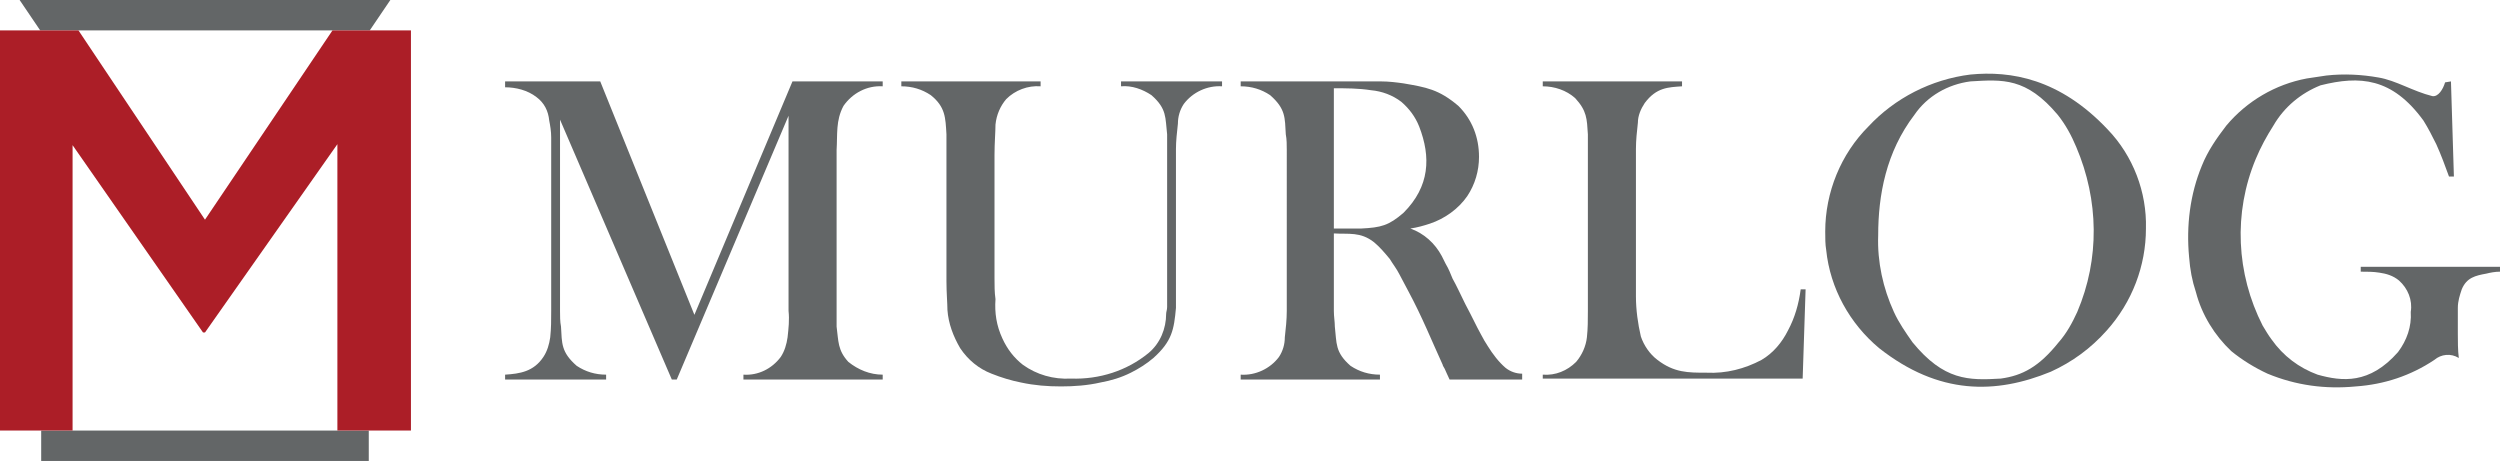
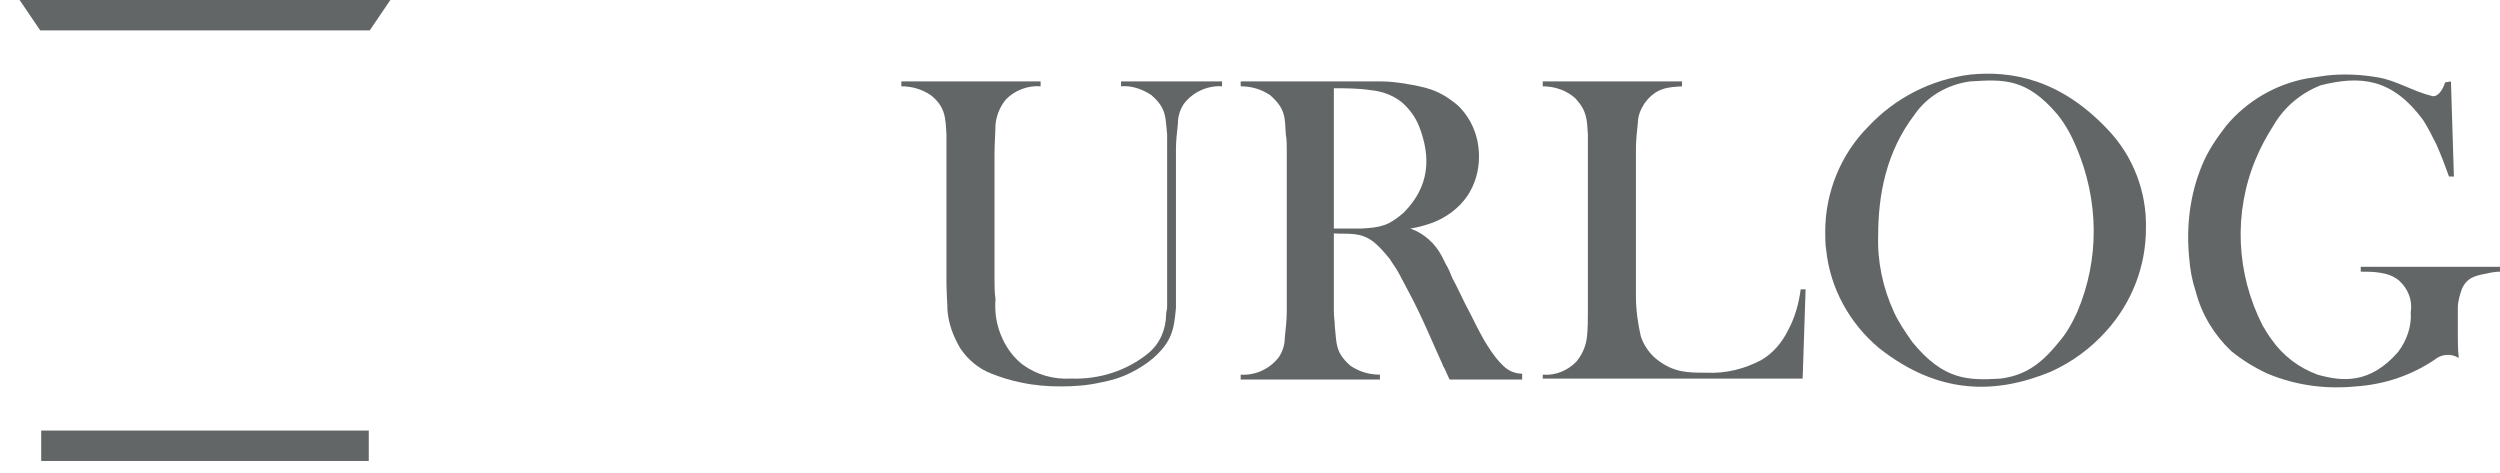
<svg xmlns="http://www.w3.org/2000/svg" version="1.1" id="Layer_1" x="0px" y="0px" viewBox="0 0 254.9 48.2" style="enable-background:new 0 0 254.9 48.2;" xml:space="preserve">
  <style type="text/css">
	.st0{fill:none;}
	.st1{fill:#636667;}
	.st2{fill:#AC1E27;}
</style>
  <title>logo</title>
-   <rect x="-0.8" y="-1.1" class="st0" width="256.8" height="50.5" />
-   <path class="st1" d="M90,8.8c-1.6-0.1-3.1,0.7-4,2c-0.8,1.5-0.6,2.9-0.7,4.5v18c0.2,1.5,0.1,2.4,1.2,3.6c1,0.8,2.2,1.3,3.5,1.3v0.5  H75.8v-0.5c1.5,0.1,2.9-0.6,3.8-1.8c0.4-0.6,0.6-1.3,0.7-2c0.1-0.9,0.2-1.8,0.1-2.7V11.8L69,38.7h-0.5L57.1,12.2v19.5  c0,0.5,0,1.1,0.1,1.6c0.1,1.7,0,2.6,1.6,4c0.9,0.6,1.9,0.9,3,0.9v0.5H51.5v-0.5c1.5-0.1,2.9-0.3,3.9-1.8c0.4-0.6,0.6-1.3,0.7-2  c0.1-0.9,0.1-1.8,0.1-2.7V14c0-0.6-0.1-1.2-0.2-1.7c-0.1-1-0.5-1.8-1.3-2.4c-0.9-0.7-2.1-1-3.2-1V8.3h9.7l9.6,23.8l10-23.8H90  L90,8.8z" />
  <path class="st1" d="M106.1,8.3v0.5c-1.3-0.1-2.6,0.4-3.5,1.3c-0.6,0.7-1,1.6-1.1,2.6c0,0.7-0.1,1.9-0.1,3.1v12.6  c0,0.7,0,1.4,0.1,2.1c-0.1,1.4,0.1,2.7,0.7,4c0.5,1.1,1.2,2,2.1,2.7c1.4,1,3.1,1.5,4.9,1.4c2.9,0.1,5.7-0.8,7.9-2.6  c1.2-1,1.8-2.5,1.8-4c0-0.2,0.1-0.4,0.1-0.7V13.7c-0.2-1.7,0-2.6-1.6-4c-0.9-0.6-2-1-3.1-0.9V8.3h10.3v0.5c-1.5-0.1-3,0.6-3.9,1.8  c-0.4,0.6-0.6,1.3-0.6,2c-0.1,0.9-0.2,1.8-0.2,2.6v16.2c-0.2,2.2-0.4,3.4-2.3,5.1c-0.7,0.6-1.5,1.1-2.3,1.5c-1,0.5-2,0.8-3.1,1  c-1.3,0.3-2.7,0.4-4,0.4c-1.4,0-2.7-0.1-4.1-0.4c-1-0.2-2-0.5-3-0.9c-1.3-0.5-2.4-1.4-3.2-2.6c-0.7-1.2-1.2-2.5-1.3-3.9  c0-0.6-0.1-1.8-0.1-2.9V13.7c-0.1-1.7-0.1-2.8-1.6-4c-0.9-0.6-1.9-0.9-3-0.9V8.3H106.1z" />
  <path class="st1" d="M136,23.8v7.9c0,0.6,0.1,1.1,0.1,1.6c0.2,1.7,0,2.6,1.6,4c0.9,0.6,1.9,0.9,3,0.9v0.5h-14.2v-0.5  c1.5,0.1,3-0.6,3.9-1.8c0.4-0.6,0.6-1.3,0.6-2c0.1-0.9,0.2-1.8,0.2-2.7V15.3c0-0.5,0-1.1-0.1-1.6c-0.1-1.7,0-2.6-1.6-4  c-0.9-0.6-1.9-0.9-3-0.9V8.3h14.3c0.8,0,1.6,0.1,2.3,0.2c2.3,0.4,3.6,0.6,5.6,2.3c1.4,1.4,2.1,3.2,2.1,5.2c0,1.4-0.4,2.8-1.2,4  c-0.9,1.3-2.3,2.3-3.8,2.8c-0.6,0.2-1.3,0.4-2,0.5c1.4,0.5,2.5,1.5,3.2,2.8c0.1,0.2,0.2,0.4,0.4,0.8c0.3,0.5,0.5,1,0.7,1.5  c0.4,0.7,0.9,1.8,1.3,2.6c0.8,1.5,1.1,2.2,1.6,3.1c0.2,0.4,0.5,0.9,0.7,1.2c0.5,0.8,1.1,1.6,1.8,2.2c0.5,0.4,1.1,0.6,1.7,0.6v0.6  h-7.4c-0.2-0.4-0.4-0.9-0.5-1.1s-0.2-0.3-0.2-0.4c-1.1-2.4-2.1-4.9-3.5-7.5c-0.3-0.6-0.6-1.1-0.9-1.7s-0.7-1.1-1-1.6  c-0.5-0.6-1-1.2-1.6-1.7C138.7,23.6,137.5,23.9,136,23.8z M136,23.3c0.8,0,2,0,2.8,0c2-0.1,2.8-0.3,4.3-1.6c2.7-2.7,2.8-5.7,1.6-8.8  c-0.4-1-1-1.8-1.8-2.5c-0.9-0.7-2-1.1-3.1-1.2C138.5,9,137.3,9,136,9V23.3z" />
  <path class="st1" d="M157.3,38.7v-0.5c1.3,0.1,2.5-0.4,3.4-1.3c0.6-0.7,1-1.6,1.1-2.5c0.1-0.9,0.1-1.8,0.1-2.7v-18  c-0.1-1.6-0.1-2.4-1.3-3.7c-0.9-0.8-2.1-1.2-3.3-1.2V8.3h14.2v0.5c-1.4,0.1-2.6,0.1-3.8,1.7c-0.4,0.6-0.7,1.3-0.7,2  c-0.1,0.9-0.2,1.8-0.2,2.7v15c0,1.4,0.2,2.8,0.5,4.1c0.3,0.9,0.9,1.8,1.7,2.4c1.7,1.3,3.1,1.3,5,1.3c2,0.1,3.9-0.4,5.6-1.3  c1.2-0.7,2.1-1.8,2.7-3c0.7-1.3,1.1-2.7,1.3-4.2l0.5,0l-0.3,9.1H157.3z" />
  <path class="st1" d="M186.1,23.6c0-4,1.6-7.9,4.4-10.7c2.7-2.9,6.4-4.8,10.4-5.3c4.1-0.4,9.1,0.4,14,5.6c2.6,2.7,4,6.4,3.9,10.1  c0,3.8-1.4,7.5-4,10.4c-1.6,1.8-3.5,3.2-5.7,4.2c-5.6,2.3-11.4,2.4-17.5-2.4c-3-2.5-5-6.1-5.4-10C186.1,24.9,186.1,24.3,186.1,23.6z   M191.5,24c-0.1,2.7,0.5,5.4,1.6,7.8c0.5,1.1,1.2,2.1,1.9,3.1c3.2,3.9,5.7,3.9,9,3.7c2.2-0.3,3.9-1.2,5.9-3.7c0.8-0.9,1.4-2,1.9-3.1  c2.3-5.4,2.2-11.4-0.1-16.8c-0.5-1.2-1.1-2.3-1.9-3.3c-3.2-3.8-5.6-3.6-8.9-3.4c-2.3,0.3-4.4,1.5-5.7,3.4  C192.3,15.5,191.5,19.9,191.5,24L191.5,24z" />
  <path class="st1" d="M249.9,8.3l0.3,9.7l-0.5,0c-0.4-1.1-0.8-2.2-1.3-3.3c-0.4-0.8-0.8-1.6-1.3-2.4c-3.2-4.4-6.5-4.6-10.5-3.6  c-2,0.8-3.7,2.2-4.8,4.1c-0.7,1.1-1.3,2.2-1.8,3.4c-2.3,5.5-2,11.7,0.7,17c0.3,0.5,0.6,1,0.9,1.4c1.2,1.7,2.8,2.9,4.7,3.6  c2.5,0.7,5.3,1,8.2-2.3c0.9-1.2,1.4-2.6,1.3-4.1c0.2-1.2-0.3-2.4-1.2-3.2c-0.6-0.5-1.3-0.7-2-0.8c-0.6-0.1-1.3-0.1-1.9-0.1v-0.5  h14.2v0.5c-0.5,0-1,0.1-1.4,0.2c-1.1,0.2-2,0.4-2.5,1.6c-0.2,0.6-0.4,1.2-0.4,1.9V34c0,0.8,0,1.7,0.1,2.5c-0.8-0.5-1.8-0.4-2.5,0.2  c-2.4,1.6-5.1,2.5-8,2.7c-3.1,0.3-6.1-0.1-9-1.3c-1.3-0.6-2.6-1.4-3.7-2.3c-1.7-1.6-3-3.7-3.6-6c-0.4-1.2-0.6-2.3-0.7-3.6  c-0.3-3.2,0.1-6.4,1.3-9.3c0.6-1.5,1.5-2.8,2.5-4.1c2.1-2.5,5-4.2,8.2-4.8c0.7-0.1,1.3-0.2,2-0.3c1.8-0.2,3.6-0.1,5.3,0.2  c1.8,0.3,3.5,1.4,5.5,1.9c0.6,0.1,1.1-0.7,1.3-1.4L249.9,8.3z" />
  <rect x="4.2" y="43.9" class="st1" width="33.4" height="3.1" />
  <polygon class="st1" points="37.7,3.1 39.8,0 2,0 4.1,3.1 " />
-   <path class="st2" d="M37.7,3.1h-3.8l-13,19.3L8,3.1H0v40.8h7.4V14.8l13.3,19.1h0.2l13.5-19.2v29.2h7.5V3.1H37.7z" />
</svg>